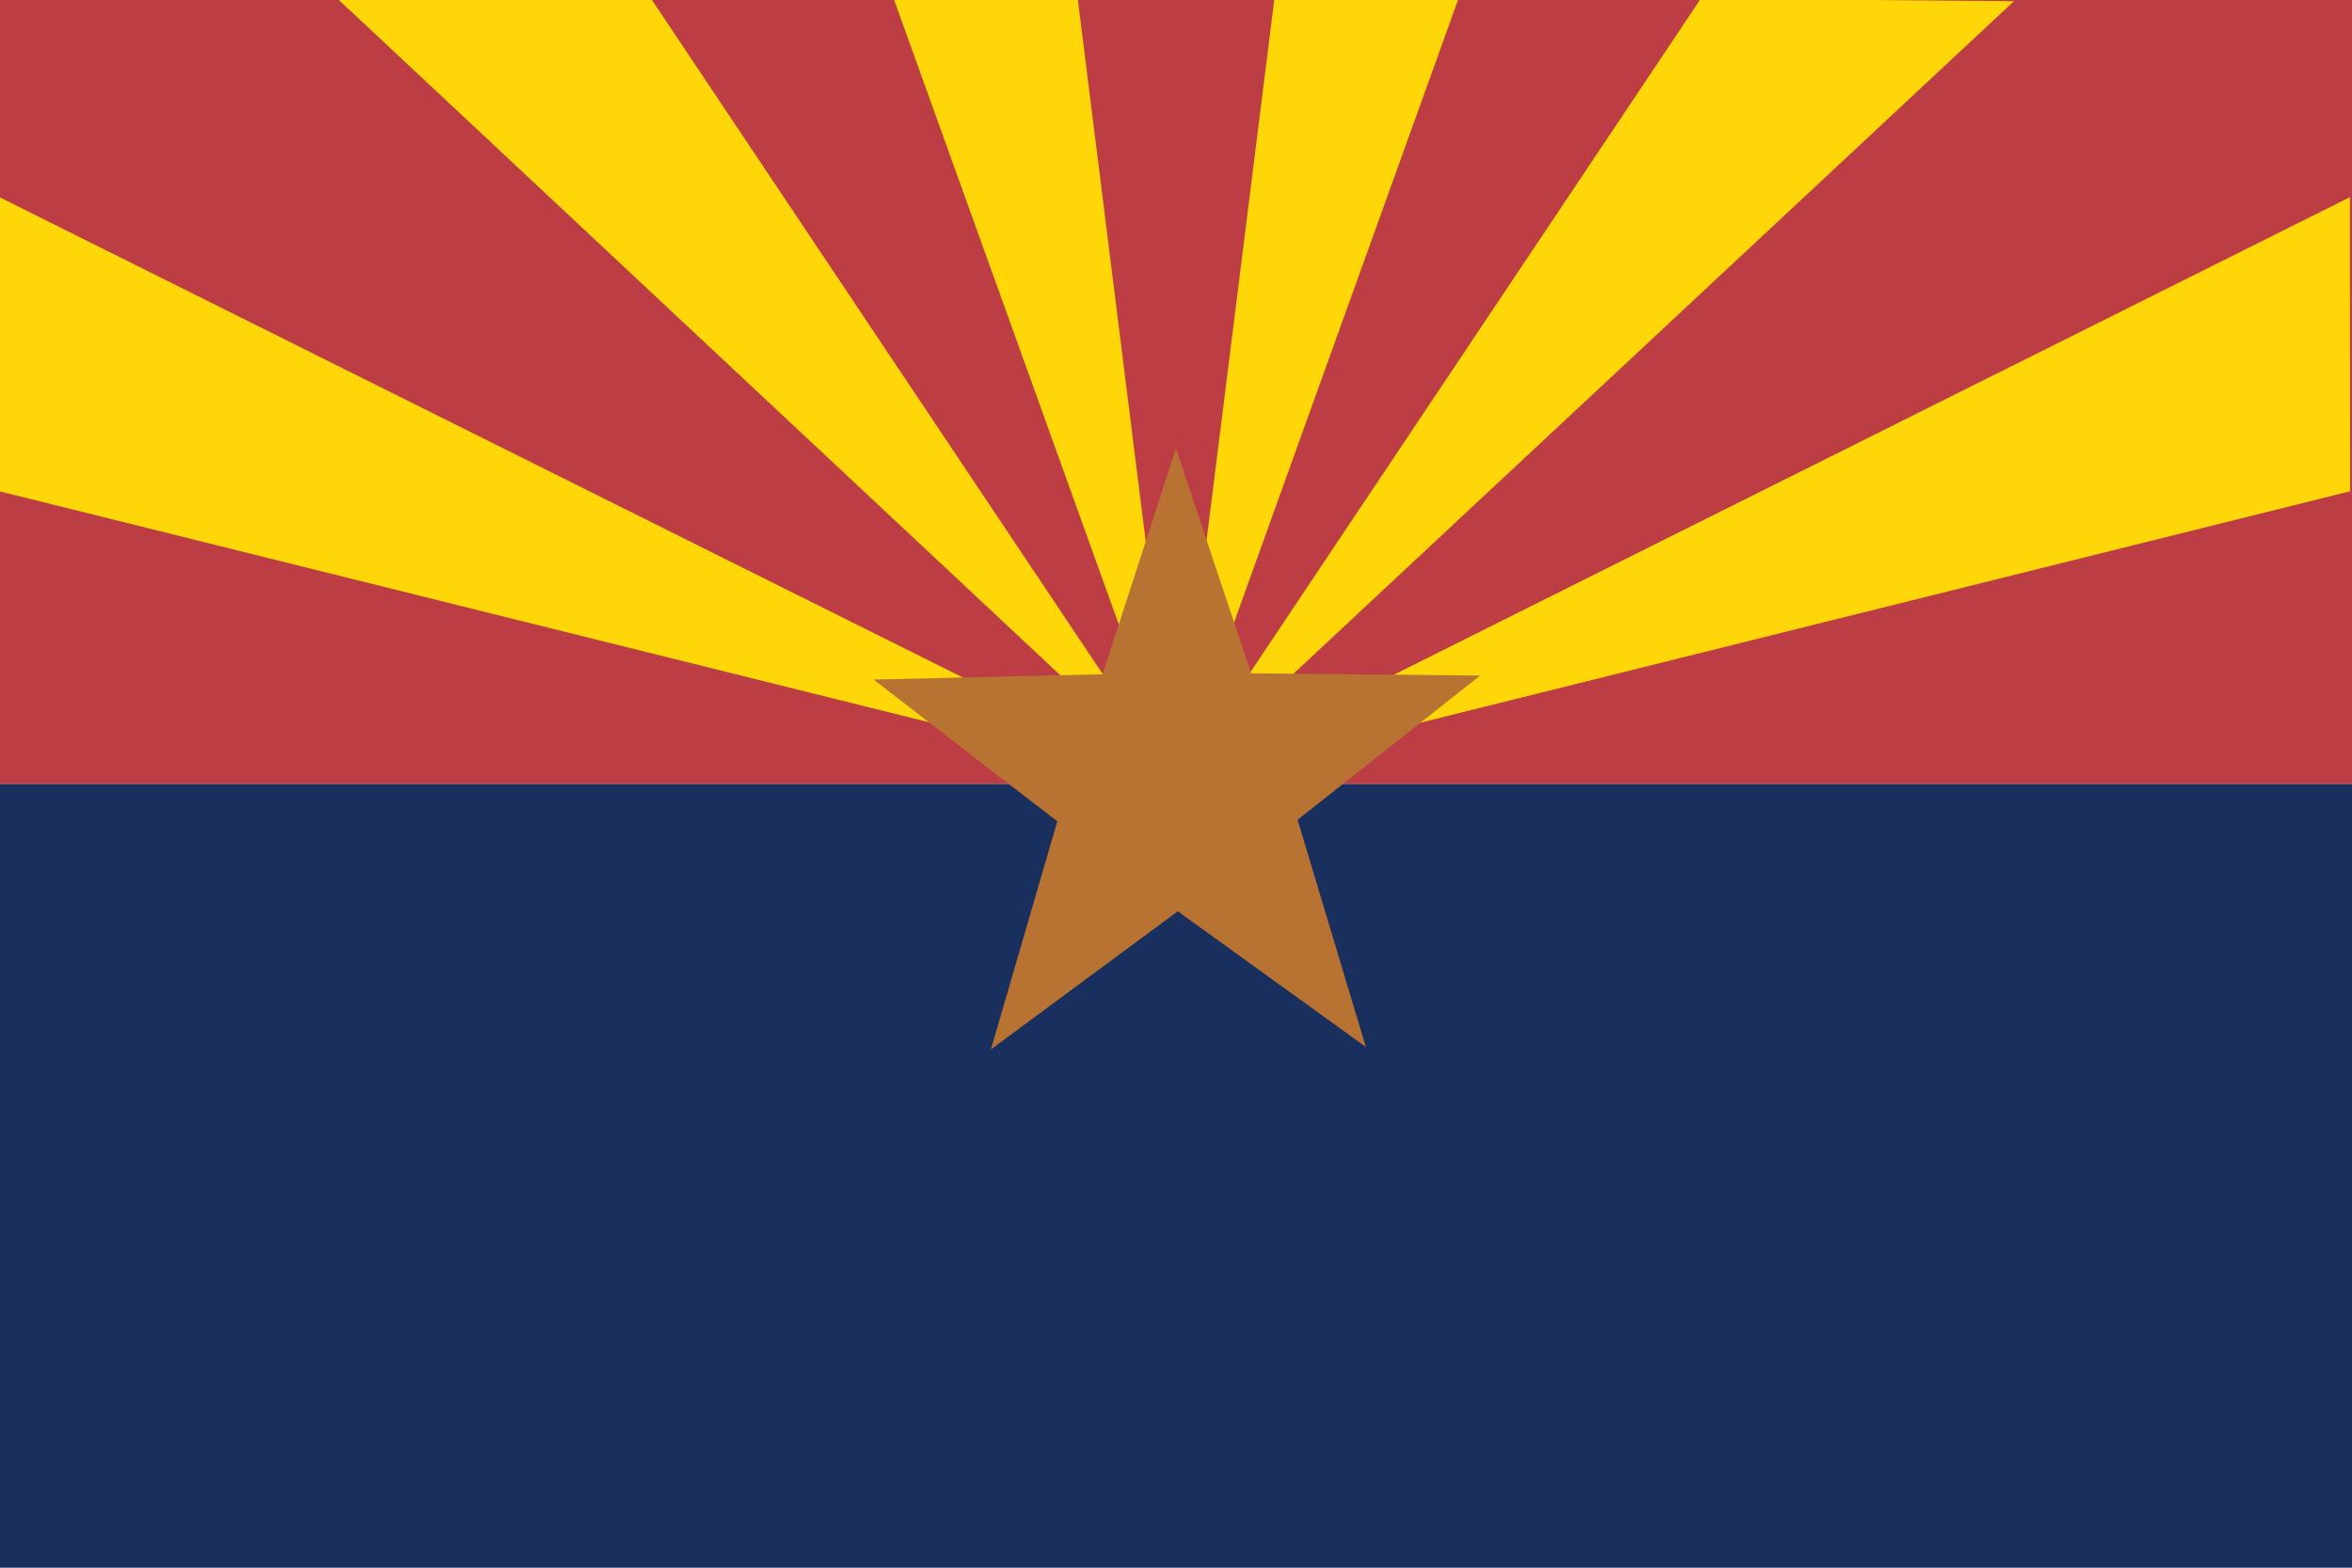
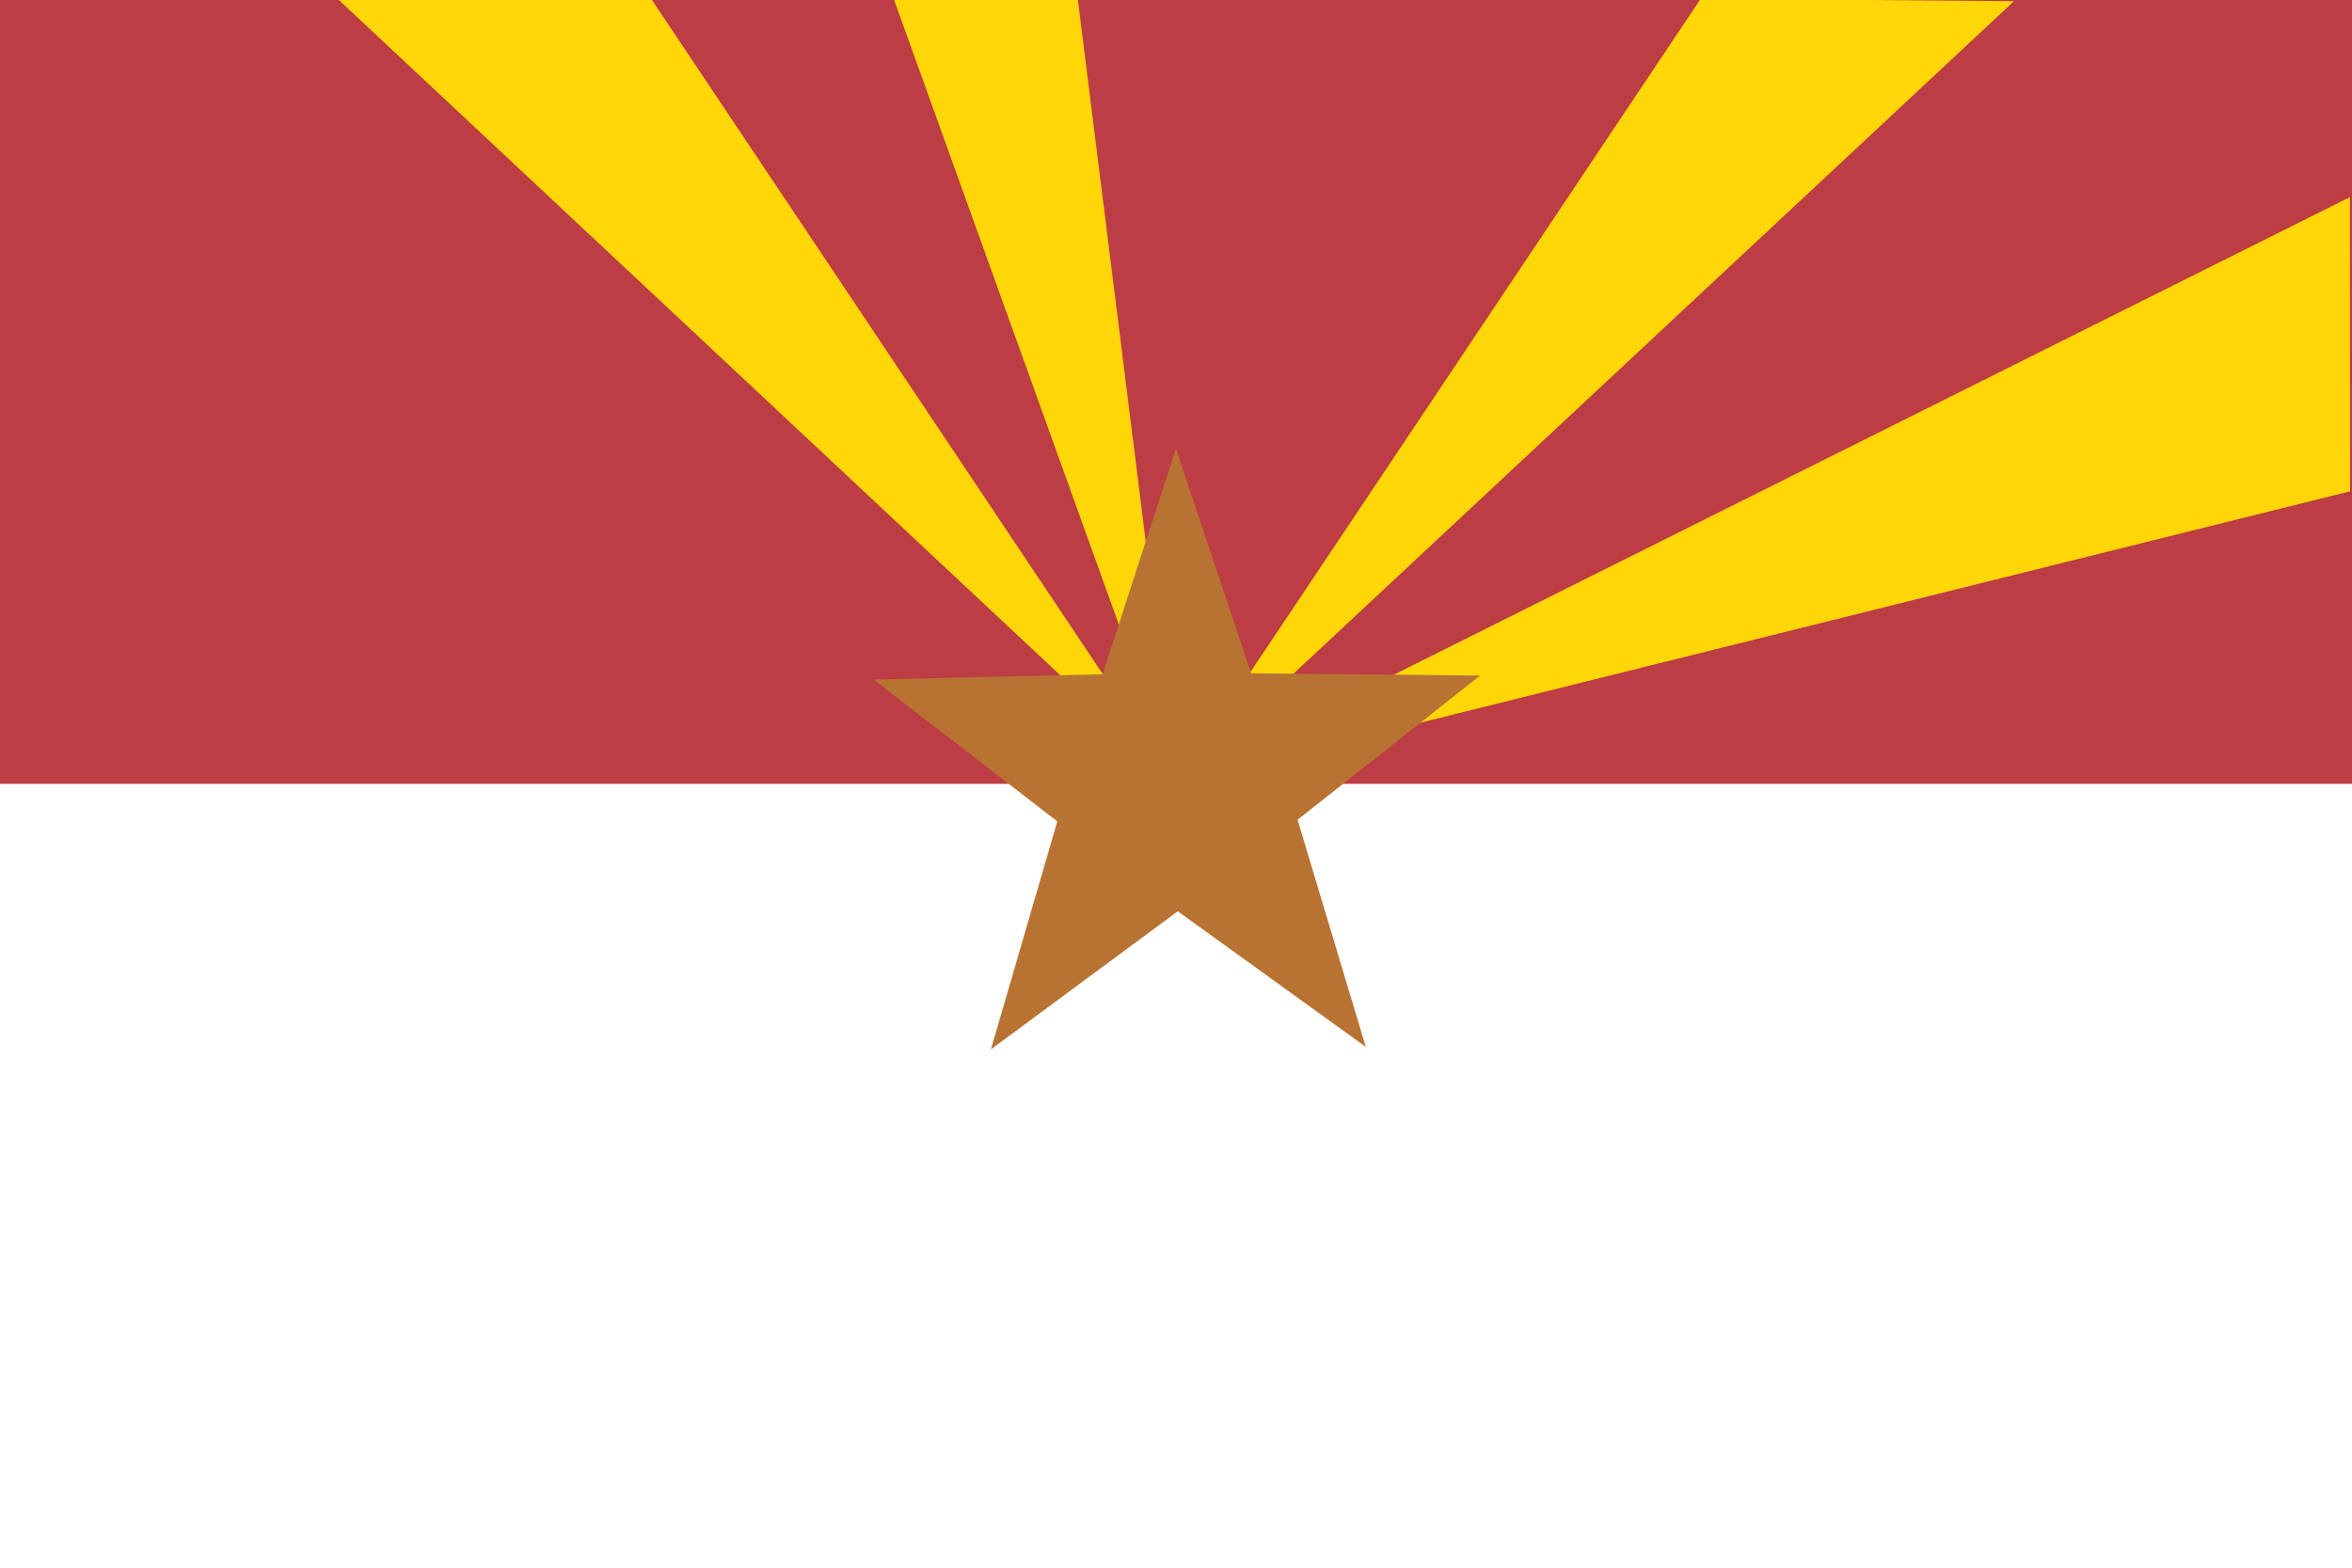
<svg xmlns="http://www.w3.org/2000/svg" id="svg548" viewBox="0 0 744.09 496.06" version="1.0" y="0" x="0">
  <g id="g563" stroke-width="1pt" fill-rule="evenodd">
-     <rect id="rect553" height="248.03" width="744.09" y="248.03" x="0" fill="#192f5d" />
    <rect id="rect554" height="248.03" width="744.09" y="0" x="0" fill="#bd3d44" />
    <g id="g579" fill="#ffd608">
-       <path id="path563" d="m-335.99-90.159l372.16 92.488-372.1-185.55-0.06 93.061z" transform="translate(335.76 245.61)" />
      <path id="path565" d="m-228.88-245.92l265.11 248.19-166.02-248.3-99.09 0.11z" transform="translate(335.76 245.61)" />
-       <path id="path567" d="m-53.038-246.03l89.336 248.36-31.082-248.19-58.254-0.17z" transform="translate(335.76 245.61)" />
+       <path id="path567" d="m-53.038-246.03l89.336 248.36-31.082-248.19-58.254-0.17" transform="translate(335.76 245.61)" />
      <path id="path573" d="m-335.31-90.159l371.48 92.488-371.41-185.55-0.07 93.061z" transform="matrix(-1 0 0 1 408.18 245.61)" />
      <path id="path574" d="m-228.88-245.24l265.11 247.51-166.02-248.3-99.09 0.79z" transform="matrix(-1 0 0 1 408.27 245.61)" />
-       <path id="path575" d="m-53.038-246.03l89.336 248.36-31.082-248.19-58.254-0.17z" transform="matrix(-1 0 0 1 408.37 245.61)" />
    </g>
  </g>
  <path id="polygon556" d="m145.35-50.874l-86.926 68.413 34.877 104.98-91.928-61.535-89.064 65.605 30.116-106.44-89.925-64.429 110.54-4.251 33.493-105.43 38.202 103.82 110.62-0.734z" fill-rule="evenodd" transform="matrix(.655 .011 -.012 .681 372.45 246.81)" stroke-width="1pt" fill="#b87333" />
</svg>